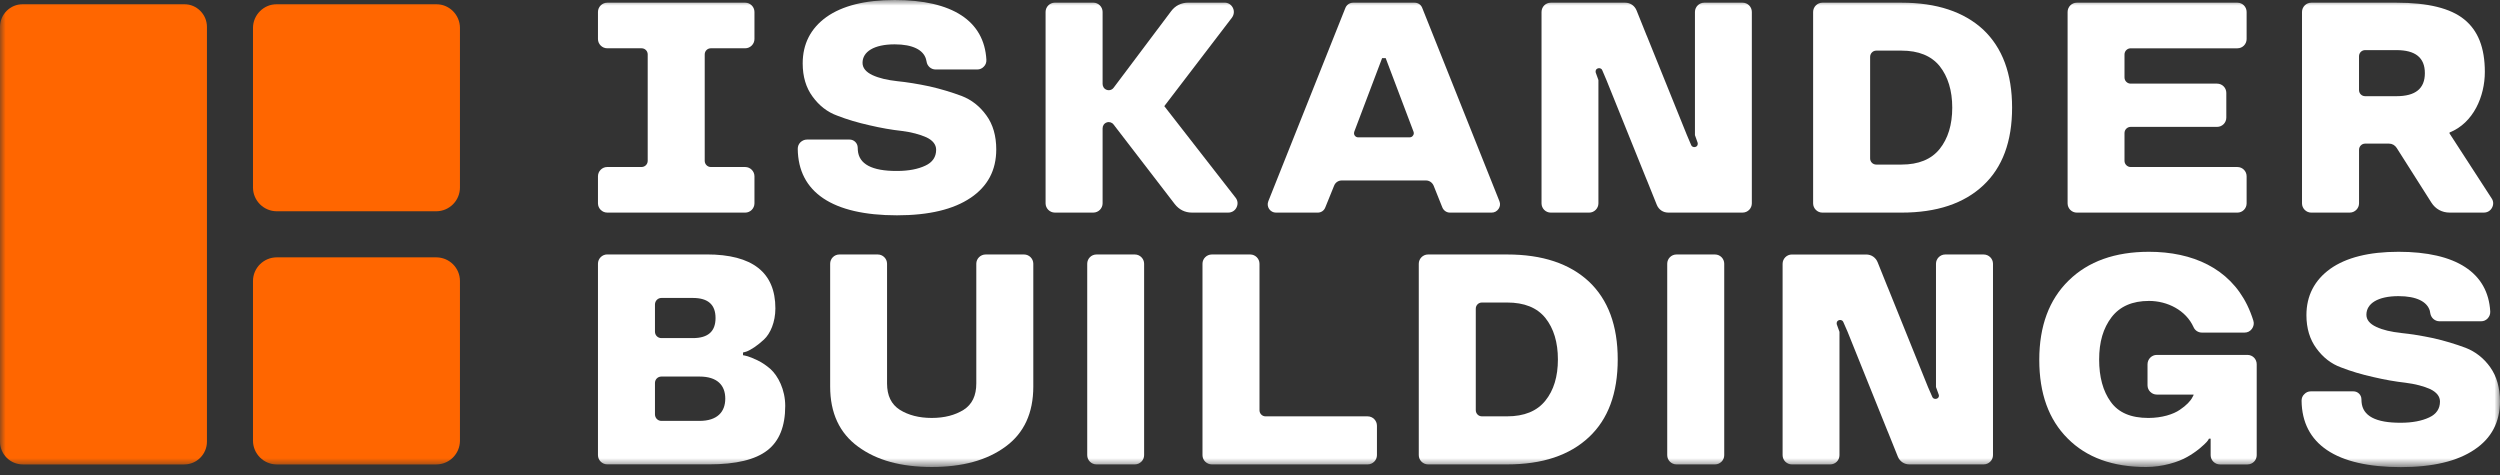
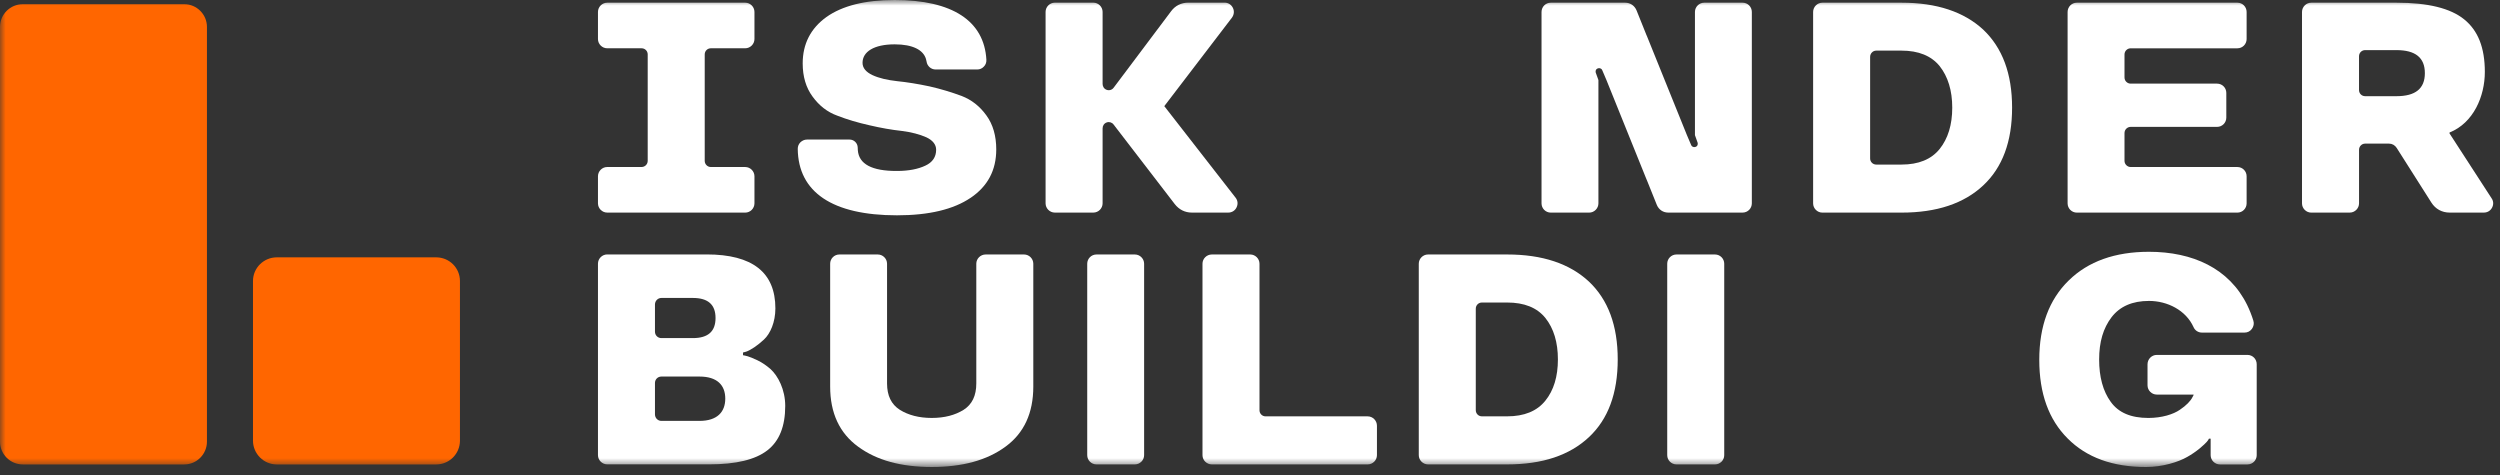
<svg xmlns="http://www.w3.org/2000/svg" width="221" height="42" viewBox="0 0 221 42" fill="none">
  <rect x="0" y="0" width="221" height="42" fill="#333333" stroke="none" />
  <g clip-path="url(#clip0_6741_58)">
    <mask id="mask0_6741_58" style="mask-type:luminance" maskUnits="userSpaceOnUse" x="0" y="0" width="221" height="42">
      <path d="M221 0H0V41.295H221V0Z" fill="white" />
    </mask>
    <g mask="url(#mask0_6741_58)">
      <path fill-rule="evenodd" clip-rule="evenodd" d="M38.559 22.75H24.466C23.311 22.75 22.364 23.687 22.364 24.841V38.954C22.364 40.11 23.311 41.057 24.466 41.057H38.559C39.724 41.057 40.66 40.11 40.66 38.954V24.841C40.66 23.687 39.724 22.75 38.559 22.75Z" fill="#FF6600" />
-       <path fill-rule="evenodd" clip-rule="evenodd" d="M38.559 0.371H24.466C23.311 0.371 22.364 1.318 22.364 2.472V16.575C22.364 17.729 23.311 18.676 24.466 18.676H38.559C39.724 18.676 40.66 17.729 40.66 16.575V2.472C40.66 1.318 39.724 0.371 38.559 0.371Z" fill="#FF6600" />
      <path fill-rule="evenodd" clip-rule="evenodd" d="M16.292 0.371H2.013C0.902 0.371 0 1.274 0 2.375V39.04C0 40.151 0.902 41.056 2.013 41.056H16.292C17.391 41.056 18.294 40.151 18.294 39.04V2.375C18.294 1.274 17.391 0.371 16.292 0.371Z" fill="#FF6600" />
      <path d="M154.045 0.238H150.65C150.204 0.238 149.833 0.609 149.833 1.056V11.946L150.072 12.621C150.082 12.644 150.082 12.698 150.082 12.719C150.082 13.056 149.592 13.1 149.495 12.816L149.124 11.944L145.565 3.134V3.145L144.673 0.924C144.499 0.5 144.118 0.238 143.661 0.238H137.088C136.63 0.238 136.271 0.609 136.271 1.056V17.978C136.271 18.424 136.63 18.795 137.088 18.795H140.483C140.929 18.795 141.3 18.424 141.3 17.978V7.077L141.061 6.412C141.051 6.39 141.051 6.335 141.051 6.314C141.051 5.978 141.541 5.933 141.638 6.205L142.009 7.077L145.568 15.897V15.887L146.46 18.108C146.634 18.532 147.015 18.793 147.472 18.793H154.045C154.503 18.793 154.862 18.422 154.862 17.976V1.056C154.862 0.609 154.503 0.238 154.045 0.238Z" fill="white" />
      <path d="M53.677 18.795H65.877C66.323 18.795 66.694 18.424 66.694 17.978V15.582C66.694 15.136 66.323 14.765 65.877 14.765H62.84C62.536 14.765 62.297 14.514 62.297 14.222V4.812C62.297 4.507 62.536 4.268 62.84 4.268H65.877C66.323 4.268 66.694 3.897 66.694 3.451V1.056C66.694 0.609 66.323 0.238 65.877 0.238H53.677C53.231 0.238 52.86 0.609 52.86 1.056V3.451C52.86 3.897 53.231 4.268 53.677 4.268H56.713C57.017 4.268 57.257 4.507 57.257 4.812V14.22C57.257 14.514 57.017 14.764 56.713 14.764H53.677C53.231 14.764 52.86 15.134 52.86 15.581V17.976C52.86 18.422 53.231 18.793 53.677 18.793V18.795Z" fill="white" />
      <path d="M109.312 18.334C109.454 18.041 109.422 17.724 109.225 17.475L102.924 9.383L108.909 1.553C109.094 1.291 109.126 0.975 108.986 0.693C108.844 0.409 108.573 0.234 108.256 0.234H105.046C104.426 0.234 103.893 0.496 103.522 0.997L98.451 7.748C98.309 7.945 98.069 8.02 97.841 7.945C97.612 7.868 97.47 7.661 97.47 7.422V1.053C97.47 0.607 97.099 0.236 96.653 0.236H93.246C92.8 0.236 92.429 0.607 92.429 1.053V17.976C92.429 18.422 92.8 18.793 93.246 18.793H96.653C97.099 18.793 97.47 18.422 97.47 17.976V11.344C97.47 11.104 97.612 10.898 97.841 10.821C98.058 10.744 98.298 10.821 98.439 11.005L103.848 18.041C104.229 18.531 104.752 18.793 105.36 18.793H108.581C108.897 18.793 109.18 18.618 109.312 18.334Z" fill="white" />
      <path d="M85.805 17.488C87.317 16.464 88.069 15.048 88.069 13.209C88.069 12.022 87.785 11.008 87.197 10.203C86.61 9.386 85.88 8.82 85.01 8.483C84.129 8.157 83.172 7.863 82.159 7.634C81.135 7.417 80.178 7.263 79.307 7.175C78.436 7.078 77.718 6.914 77.13 6.642C76.552 6.37 76.248 6.011 76.248 5.553C76.248 4.573 77.26 3.92 79.088 3.92C80.699 3.92 81.614 4.421 81.853 5.206C81.875 5.283 81.895 5.358 81.907 5.435C81.962 5.838 82.299 6.143 82.712 6.143H86.381C86.62 6.143 86.816 6.056 86.979 5.881C87.143 5.707 87.208 5.51 87.196 5.271C86.999 1.852 84.192 0 79.088 0C76.465 0 74.463 0.511 73.058 1.503C71.654 2.515 70.958 3.888 70.958 5.608C70.958 6.774 71.252 7.753 71.83 8.536C72.407 9.331 73.135 9.909 74.017 10.224C74.876 10.561 75.835 10.844 76.857 11.073C77.88 11.313 78.827 11.477 79.708 11.574C80.58 11.684 81.308 11.879 81.895 12.14C82.473 12.412 82.755 12.793 82.755 13.24C82.755 13.87 82.439 14.351 81.796 14.645C81.154 14.949 80.317 15.113 79.293 15.113C77.074 15.124 75.919 14.503 75.832 13.274C75.821 13.197 75.821 13.122 75.821 13.034C75.811 12.653 75.495 12.337 75.104 12.337H71.338C71.121 12.337 70.924 12.424 70.76 12.576C70.596 12.74 70.521 12.935 70.521 13.164C70.564 16.987 73.579 19.034 79.293 19.034C82.123 19.034 84.289 18.511 85.801 17.488H85.805Z" fill="white" />
      <path d="M168.095 0.238H161.097C160.651 0.238 160.28 0.609 160.28 1.056V17.978C160.28 18.424 160.651 18.795 161.097 18.795H168.095C171.208 18.795 173.612 17.99 175.321 16.388C177.019 14.798 177.869 12.51 177.869 9.517C177.869 6.523 177.019 4.235 175.321 2.623C173.612 1.044 171.207 0.238 168.095 0.238ZM171.468 13.165C170.728 14.09 169.595 14.548 168.093 14.548H165.862C165.558 14.548 165.319 14.309 165.319 14.005V5.03C165.319 4.726 165.558 4.475 165.862 4.475H168.093C169.595 4.475 170.726 4.933 171.468 5.848C172.198 6.773 172.579 8.004 172.579 9.518C172.579 11.033 172.198 12.252 171.468 13.167V13.165Z" fill="white" />
      <path d="M183.593 18.795H197.785C198.243 18.795 198.601 18.424 198.601 17.978V15.582C198.601 15.136 198.243 14.765 197.785 14.765H188.349C188.056 14.765 187.806 14.514 187.806 14.222V11.76C187.806 11.455 188.056 11.216 188.349 11.216H195.989C196.447 11.216 196.806 10.845 196.806 10.399V8.21C196.806 7.764 196.447 7.393 195.989 7.393H188.349C188.056 7.393 187.806 7.154 187.806 6.85V4.813C187.806 4.509 188.056 4.27 188.349 4.27H197.785C198.243 4.27 198.601 3.899 198.601 3.452V1.056C198.601 0.609 198.243 0.238 197.785 0.238H183.593C183.135 0.238 182.776 0.609 182.776 1.056V17.978C182.776 18.424 183.135 18.795 183.593 18.795Z" fill="white" />
      <path d="M204.315 18.793H207.722C208.168 18.793 208.539 18.422 208.539 17.976V13.239C208.539 12.944 208.778 12.695 209.082 12.695H211.182C211.466 12.695 211.715 12.837 211.867 13.076L214.936 17.911C215.295 18.477 215.872 18.793 216.547 18.793H219.573C219.889 18.793 220.151 18.629 220.291 18.369C220.443 18.097 220.433 17.781 220.258 17.532L216.537 11.792V11.715C218.659 10.866 219.66 8.513 219.66 6.357C219.66 4.201 219.05 2.698 217.842 1.719C216.624 0.727 214.632 0.238 211.845 0.238H204.313C203.867 0.238 203.497 0.609 203.497 1.056V17.978C203.497 18.424 203.867 18.795 204.313 18.795L204.315 18.793ZM208.537 4.974C208.537 4.67 208.776 4.43 209.08 4.43H211.845C213.521 4.43 214.358 5.095 214.358 6.467C214.358 7.838 213.521 8.503 211.845 8.503H209.08C208.776 8.503 208.537 8.263 208.537 7.959V4.976V4.974Z" fill="white" />
-       <path d="M175.353 22.496H171.958C171.512 22.496 171.141 22.867 171.141 23.313V34.214L171.381 34.879C171.391 34.901 171.403 34.956 171.403 34.977C171.403 35.313 170.912 35.358 170.815 35.086L170.434 34.214L166.875 25.394V25.404L165.983 23.183C165.809 22.759 165.428 22.498 164.971 22.498H158.398C157.952 22.498 157.582 22.869 157.582 23.315V40.237C157.582 40.683 157.952 41.054 158.398 41.054H161.793C162.251 41.054 162.61 40.683 162.61 40.237V29.336L162.371 28.671C162.361 28.649 162.361 28.594 162.361 28.574C162.361 28.237 162.851 28.193 162.948 28.465L163.329 29.336L166.877 38.157V38.146L167.769 40.367C167.943 40.791 168.334 41.053 168.78 41.053H175.353C175.811 41.053 176.18 40.682 176.18 40.236V23.313C176.18 22.867 175.809 22.496 175.353 22.496Z" fill="white" />
      <path d="M68.108 32.622C67.772 32.328 67.401 32.066 66.977 31.859C66.14 31.456 65.889 31.446 65.682 31.401V31.162L65.966 31.085C66.369 30.943 66.957 30.552 67.532 30.018C68.098 29.495 68.544 28.473 68.544 27.262C68.544 24.082 66.519 22.492 62.471 22.492H53.677C53.231 22.492 52.86 22.863 52.86 23.309V40.232C52.86 40.678 53.231 41.049 53.677 41.049H62.699C65.06 41.049 66.769 40.635 67.825 39.818C68.891 39.001 69.414 37.684 69.414 35.887C69.414 34.439 68.783 33.231 68.108 32.62V32.622ZM57.899 26.917C57.899 26.601 58.15 26.339 58.465 26.339H61.251C62.589 26.339 63.254 26.927 63.254 28.113C63.254 29.3 62.589 29.888 61.251 29.888H58.465C58.148 29.888 57.899 29.637 57.899 29.322V26.915V26.917ZM61.839 37.207H58.465C58.148 37.207 57.899 36.946 57.899 36.629V33.853C57.899 33.537 58.15 33.287 58.465 33.287H61.839C63.396 33.287 64.114 34.05 64.114 35.236C64.114 36.422 63.396 37.207 61.839 37.207Z" fill="white" />
      <path d="M90.527 22.496H87.132C86.674 22.496 86.305 22.867 86.305 23.313V33.898C86.305 34.977 85.934 35.749 85.184 36.228C84.433 36.697 83.498 36.946 82.365 36.946C81.232 36.946 80.298 36.695 79.546 36.228C78.794 35.749 78.415 34.975 78.415 33.898V23.313C78.415 22.867 78.044 22.496 77.598 22.496H74.203C73.745 22.496 73.386 22.867 73.386 23.313V34.171C73.386 36.512 74.213 38.288 75.857 39.485C77.501 40.694 79.665 41.282 82.365 41.282C85.065 41.282 87.242 40.694 88.884 39.485C90.527 38.286 91.344 36.512 91.344 34.171V23.313C91.344 22.867 90.973 22.496 90.527 22.496Z" fill="white" />
      <path d="M120.904 36.806H111.882C111.578 36.806 111.339 36.567 111.339 36.262V23.313C111.339 22.867 110.968 22.496 110.522 22.496H107.127C106.669 22.496 106.3 22.867 106.3 23.313V40.236C106.3 40.682 106.671 41.053 107.127 41.053H120.905C121.351 41.053 121.722 40.682 121.722 40.236V37.633C121.722 37.175 121.35 36.806 120.904 36.806Z" fill="white" />
      <path d="M198.678 31.374H190.658C190.212 31.374 189.841 31.745 189.841 32.201V34.063C189.841 34.509 190.212 34.88 190.658 34.88H193.913V34.923L193.803 35.13C193.661 35.424 193.27 35.848 192.693 36.229C192.127 36.621 191.114 36.947 189.918 36.947C188.373 36.947 187.273 36.479 186.588 35.521C185.902 34.574 185.564 33.321 185.564 31.776C185.564 30.23 185.923 29.009 186.663 28.04C187.403 27.081 188.501 26.602 189.971 26.602C191.592 26.602 193.236 27.419 193.911 28.922C194.041 29.216 194.324 29.401 194.651 29.401H198.417C198.678 29.401 198.907 29.291 199.069 29.074C199.221 28.857 199.276 28.606 199.199 28.356C199.047 27.866 198.863 27.397 198.644 26.951C197.055 23.728 193.844 22.258 189.969 22.258C186.965 22.258 184.592 23.108 182.873 24.795C181.142 26.482 180.272 28.825 180.272 31.808C180.272 34.791 181.11 37.089 182.776 38.756C184.452 40.444 186.758 41.283 189.708 41.283C191.187 41.283 192.582 40.837 193.354 40.391C193.745 40.173 194.106 39.922 194.442 39.65C195.117 39.084 195.204 38.92 195.269 38.778H195.421V40.238C195.421 40.684 195.792 41.056 196.238 41.056H198.676C199.134 41.056 199.493 40.684 199.493 40.238V32.201C199.493 31.743 199.134 31.374 198.676 31.374H198.678Z" fill="white" />
      <path d="M151.605 22.496H148.2C147.748 22.496 147.383 22.862 147.383 23.313V40.236C147.383 40.687 147.748 41.053 148.2 41.053H151.605C152.056 41.053 152.422 40.687 152.422 40.236V23.313C152.422 22.862 152.056 22.496 151.605 22.496Z" fill="white" />
-       <path d="M220.139 32.463C219.551 31.646 218.821 31.08 217.951 30.743C217.07 30.416 216.113 30.122 215.1 29.893C214.066 29.676 213.107 29.522 212.248 29.435C211.377 29.337 210.649 29.173 210.071 28.901C209.483 28.63 209.19 28.271 209.19 27.823C209.19 26.831 210.201 26.178 212.029 26.178C213.641 26.178 214.555 26.679 214.794 27.464C214.816 27.541 214.826 27.616 214.837 27.693C214.902 28.096 215.24 28.401 215.653 28.401H219.322C219.561 28.401 219.758 28.313 219.92 28.139C220.072 27.965 220.149 27.768 220.137 27.529C219.94 24.109 217.123 22.258 212.029 22.258C209.407 22.258 207.404 22.769 205.999 23.761C204.595 24.773 203.888 26.146 203.888 27.866C203.888 29.032 204.192 30.011 204.769 30.794C205.347 31.589 206.075 32.167 206.956 32.482C207.816 32.818 208.774 33.102 209.796 33.331C210.82 33.571 211.766 33.735 212.636 33.832C213.507 33.942 214.247 34.136 214.835 34.398C215.412 34.682 215.694 35.051 215.694 35.497C215.694 36.128 215.378 36.609 214.736 36.903C214.093 37.207 213.244 37.371 212.233 37.371C210.013 37.382 208.858 36.773 208.761 35.532C208.761 35.455 208.761 35.379 208.75 35.292C208.75 34.911 208.434 34.595 208.043 34.595H204.277C204.048 34.595 203.853 34.682 203.7 34.846C203.536 34.998 203.46 35.195 203.46 35.424C203.503 39.247 206.507 41.293 212.233 41.293C215.062 41.293 217.229 40.77 218.741 39.748C220.253 38.736 220.995 37.308 220.995 35.479C220.995 34.28 220.711 33.268 220.135 32.463H220.139Z" fill="white" />
      <path d="M140.461 24.891C138.752 23.301 136.347 22.496 133.235 22.496H126.237C125.791 22.496 125.42 22.867 125.42 23.313V40.236C125.42 40.682 125.791 41.053 126.237 41.053H133.235C136.348 41.053 138.752 40.248 140.461 38.645C142.16 37.056 143.007 34.768 143.007 31.774C143.007 28.781 142.158 26.493 140.461 24.891ZM136.608 35.421C135.868 36.346 134.735 36.804 133.234 36.804H131.002C130.698 36.804 130.459 36.565 130.459 36.261V27.287C130.459 26.982 130.698 26.743 131.002 26.743H133.234C134.735 26.743 135.867 27.189 136.608 28.104C137.348 29.029 137.719 30.26 137.719 31.774C137.719 33.289 137.348 34.508 136.608 35.423V35.421Z" fill="white" />
      <path d="M100.323 22.496H96.928C96.47 22.496 96.111 22.867 96.111 23.313V40.236C96.111 40.682 96.47 41.053 96.928 41.053H100.323C100.769 41.053 101.14 40.682 101.14 40.236V23.313C101.14 22.867 100.769 22.496 100.323 22.496Z" fill="white" />
-       <path d="M112.796 18.795H116.485C116.79 18.795 117.051 18.62 117.16 18.326L117.933 16.42C118.042 16.136 118.303 15.952 118.618 15.952H126.05C126.355 15.952 126.616 16.136 126.736 16.42L127.498 18.326C127.617 18.62 127.879 18.795 128.183 18.795H131.862C132.113 18.795 132.33 18.675 132.472 18.468C132.613 18.262 132.646 18.022 132.548 17.783L125.724 0.696C125.615 0.413 125.353 0.238 125.049 0.238H119.619C119.315 0.238 119.054 0.413 118.934 0.696L112.122 17.783C112.024 18.022 112.057 18.262 112.186 18.468C112.328 18.675 112.545 18.795 112.796 18.795ZM119.718 11.64L122.179 5.138H122.495L124.955 11.64C124.998 11.76 124.988 11.879 124.913 11.977C124.848 12.086 124.738 12.141 124.608 12.141H120.058C119.939 12.141 119.829 12.086 119.754 11.977C119.689 11.879 119.677 11.76 119.722 11.64H119.718Z" fill="white" />
    </g>
  </g>
  <defs>
    <clipPath id="clip0_6741_58">
      <rect width="221" height="42" fill="white" />
    </clipPath>
  </defs>
</svg>